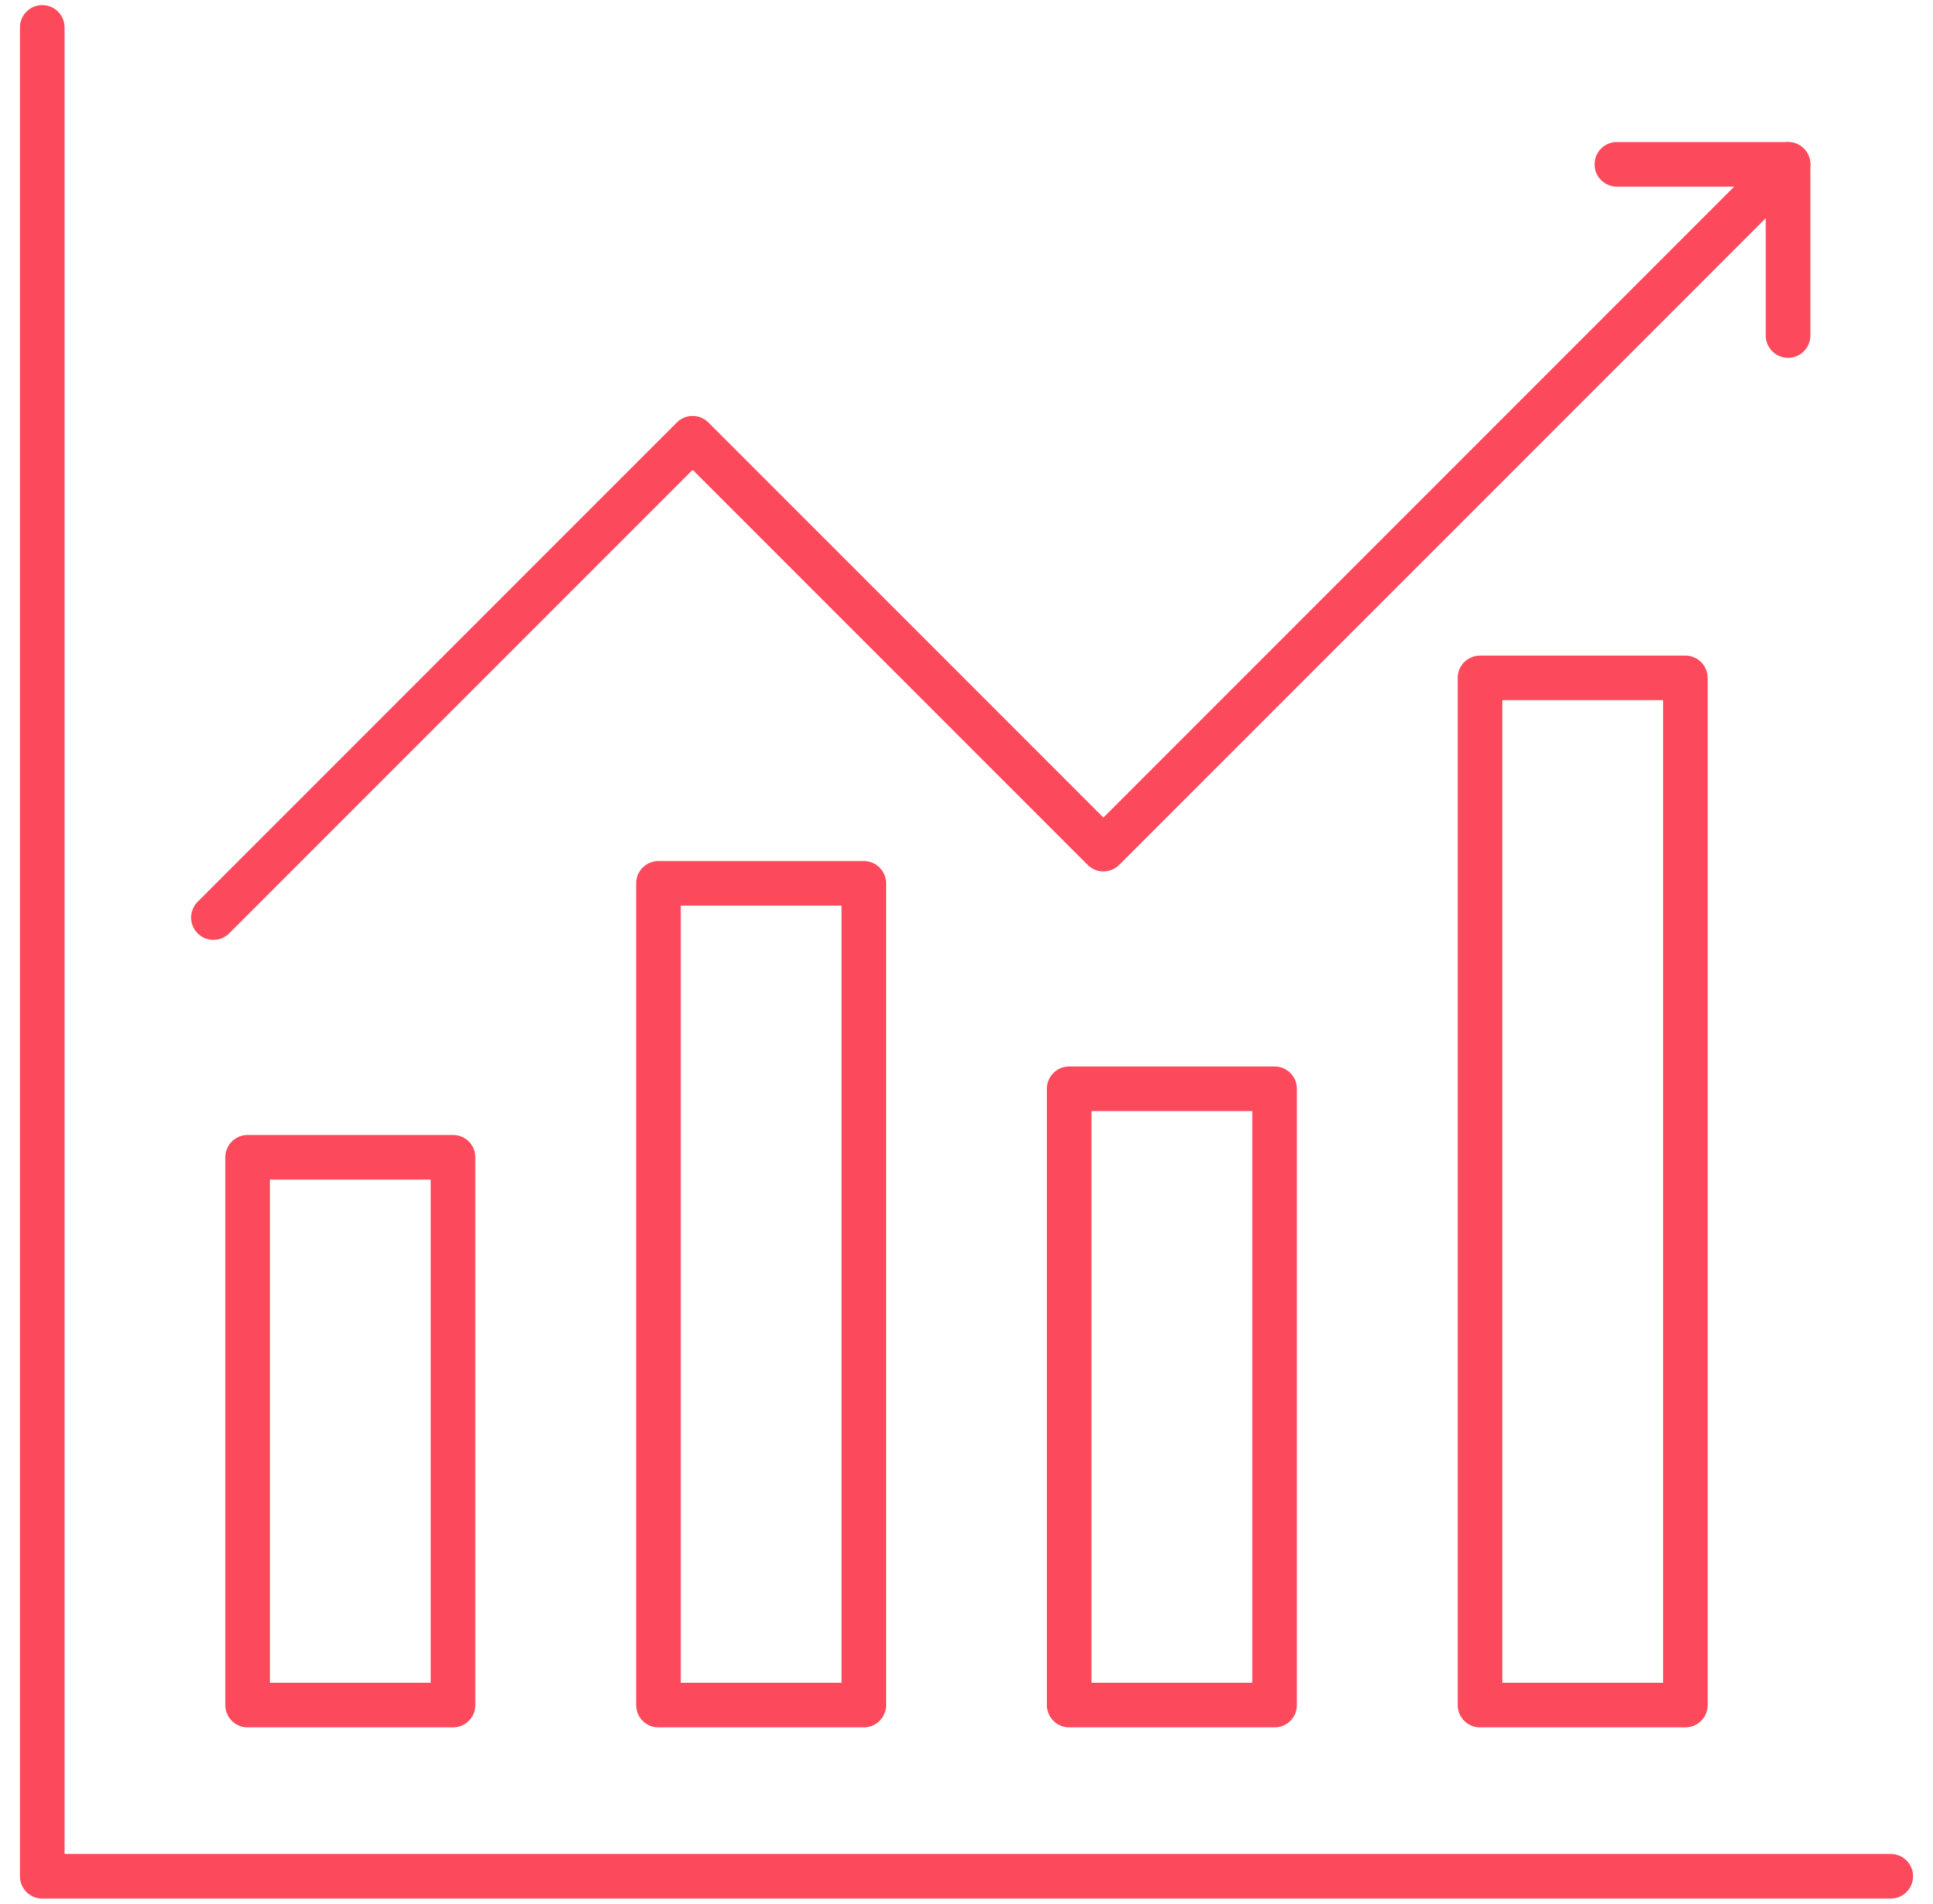
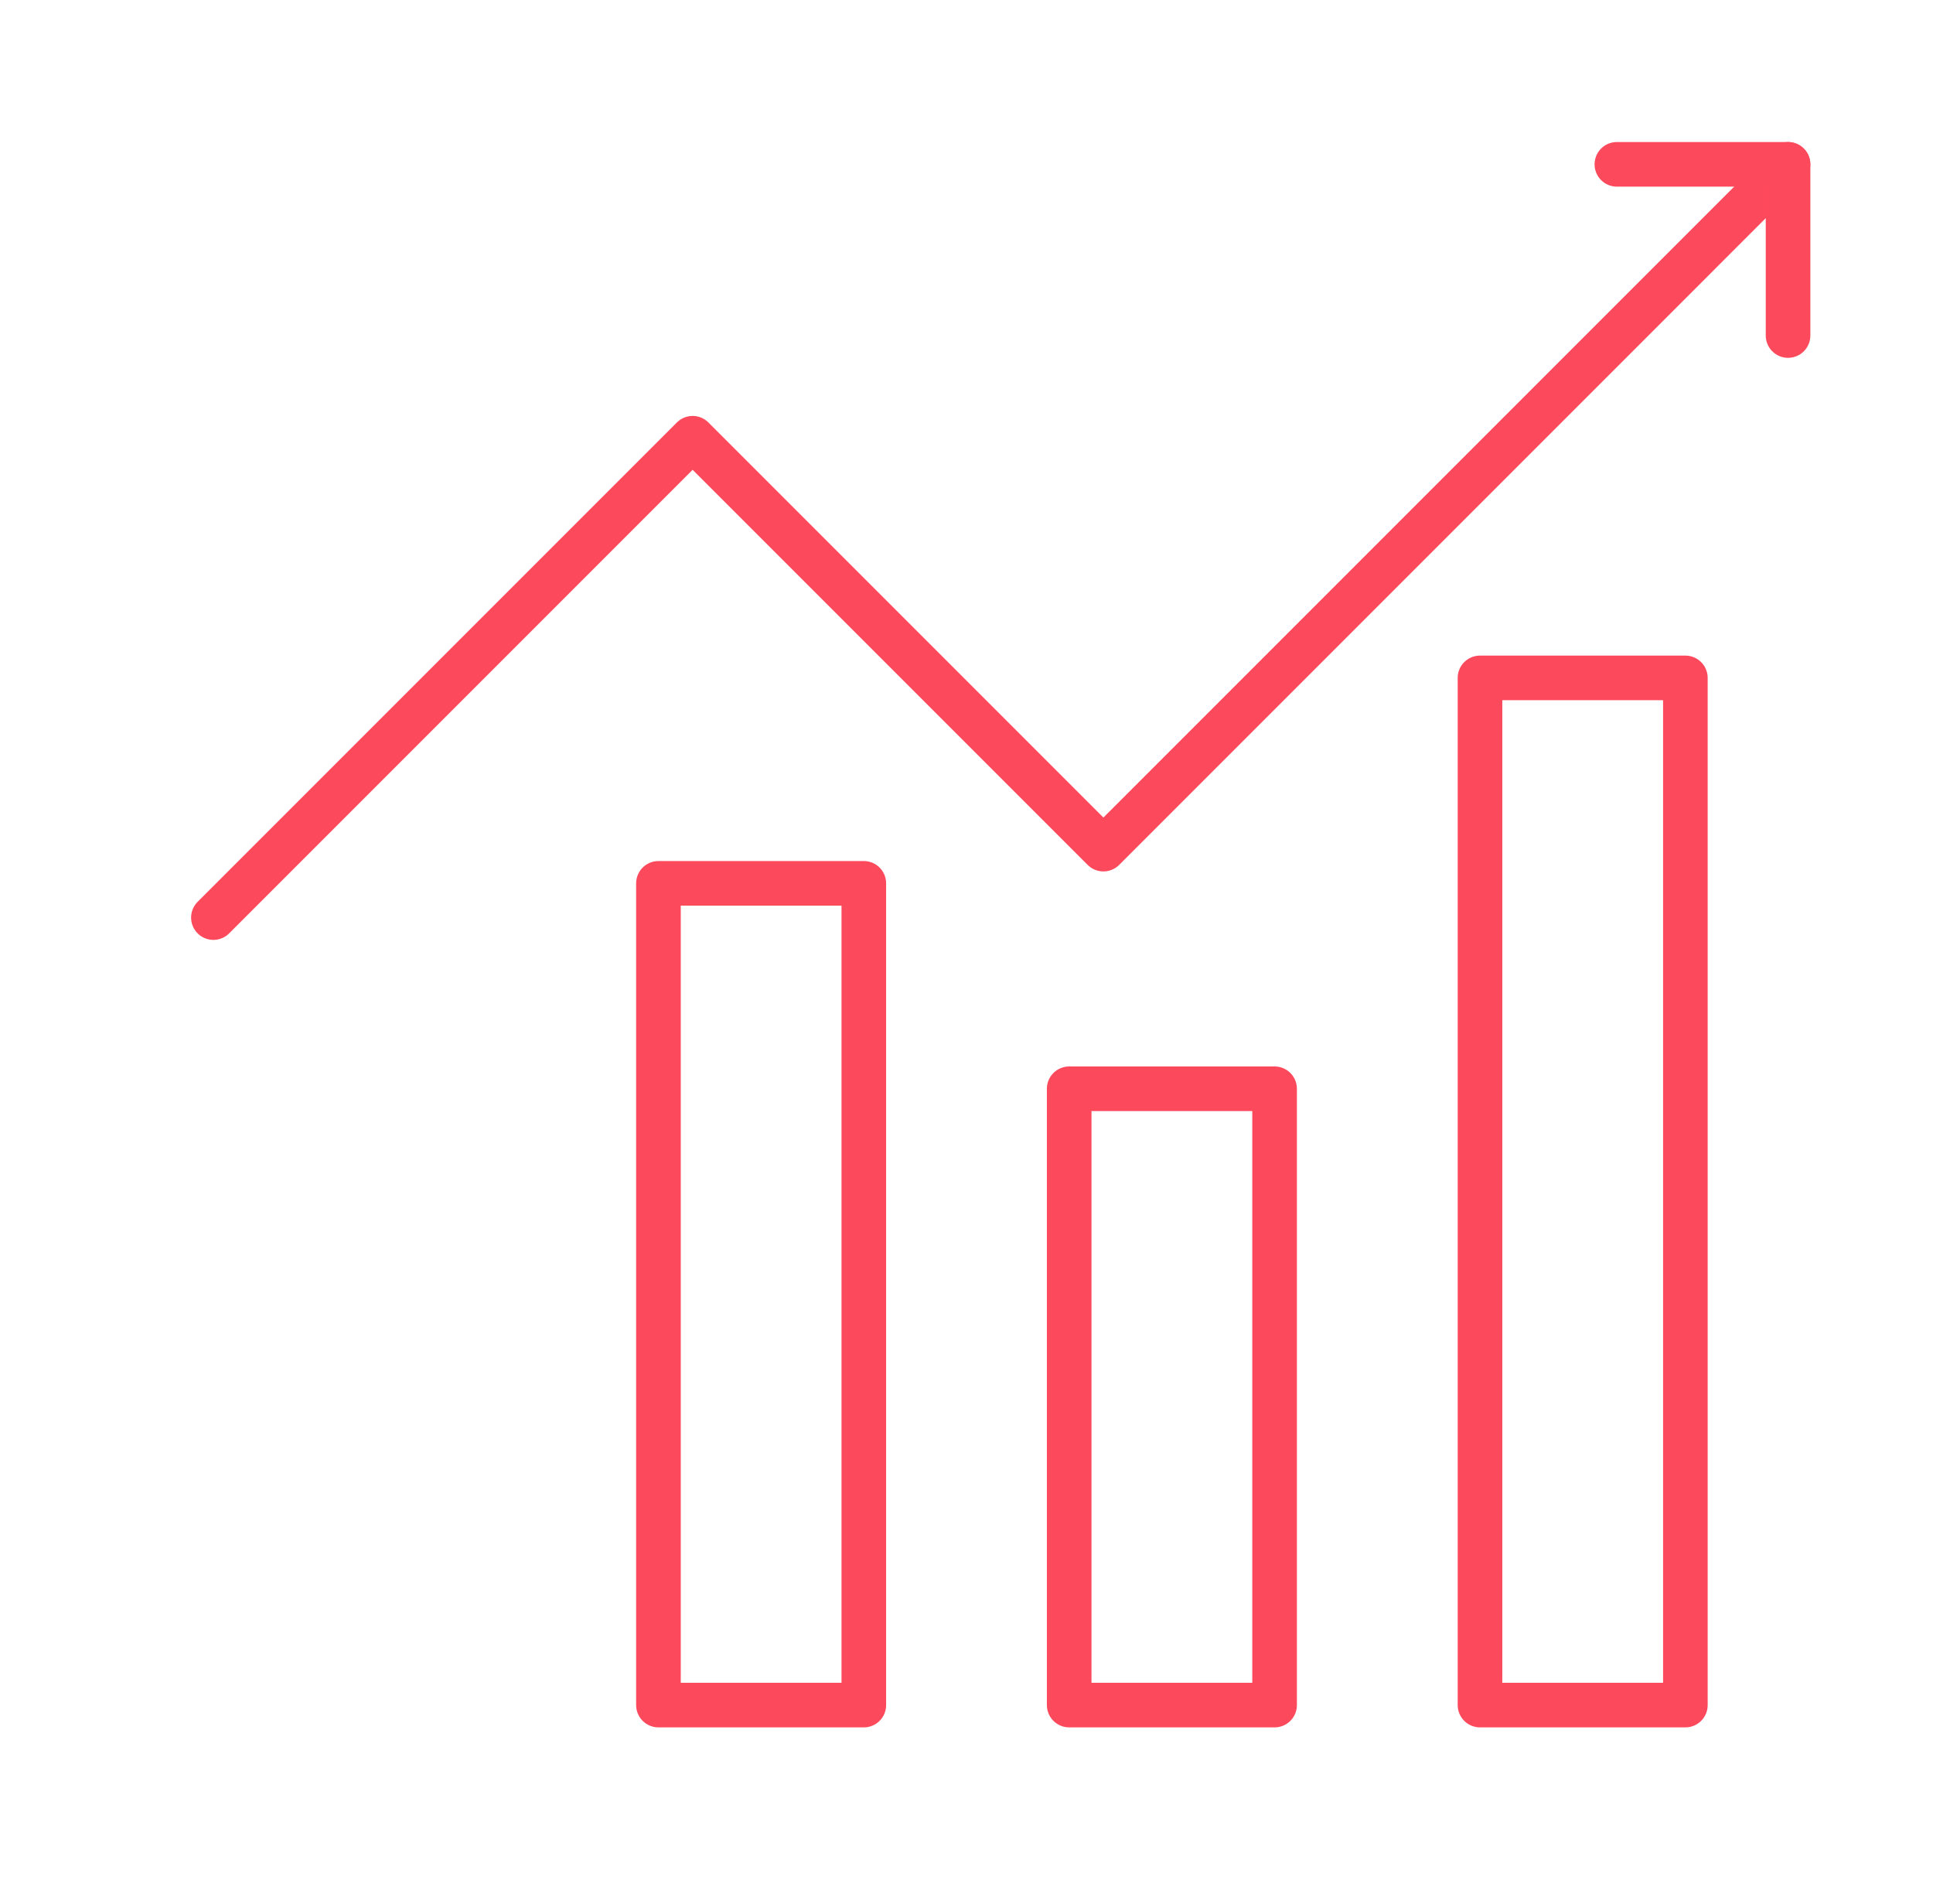
<svg xmlns="http://www.w3.org/2000/svg" width="65" height="64" viewBox="0 0 65 64" fill="none">
  <g clip-path="url(#clip0_414_2634)">
-     <path d="M1.421 0.921V63.079H63.579" stroke="#FD495C" stroke-width="1.5" stroke-linecap="round" stroke-linejoin="round" />
-     <path d="M15.234 38.907H8.327V57.324H15.234V38.907Z" stroke="#FD495C" stroke-width="1.5" stroke-linecap="round" stroke-linejoin="round" />
    <path d="M29.047 29.698H22.141V57.324H29.047V29.698Z" stroke="#FD495C" stroke-width="1.5" stroke-linecap="round" stroke-linejoin="round" />
    <path d="M42.86 36.604H35.953V57.324H42.86V36.604Z" stroke="#FD495C" stroke-width="1.5" stroke-linecap="round" stroke-linejoin="round" />
    <path d="M56.673 22.791H49.767V57.324H56.673V22.791Z" stroke="#FD495C" stroke-width="1.5" stroke-linecap="round" stroke-linejoin="round" />
    <path d="M7.176 30.849L23.291 14.734L37.104 28.547L60.125 5.525" stroke="#FD495C" stroke-width="1.5" stroke-linecap="round" stroke-linejoin="round" />
    <path d="M54.37 5.525H60.126V11.28" stroke="#FD495C" stroke-width="1.5" stroke-linecap="round" stroke-linejoin="round" />
  </g>
  <defs>
    <clipPath id="clip0_414_2634">
      <rect width="64" height="64" fill="white" transform="translate(0.5)" />
    </clipPath>
  </defs>
</svg>